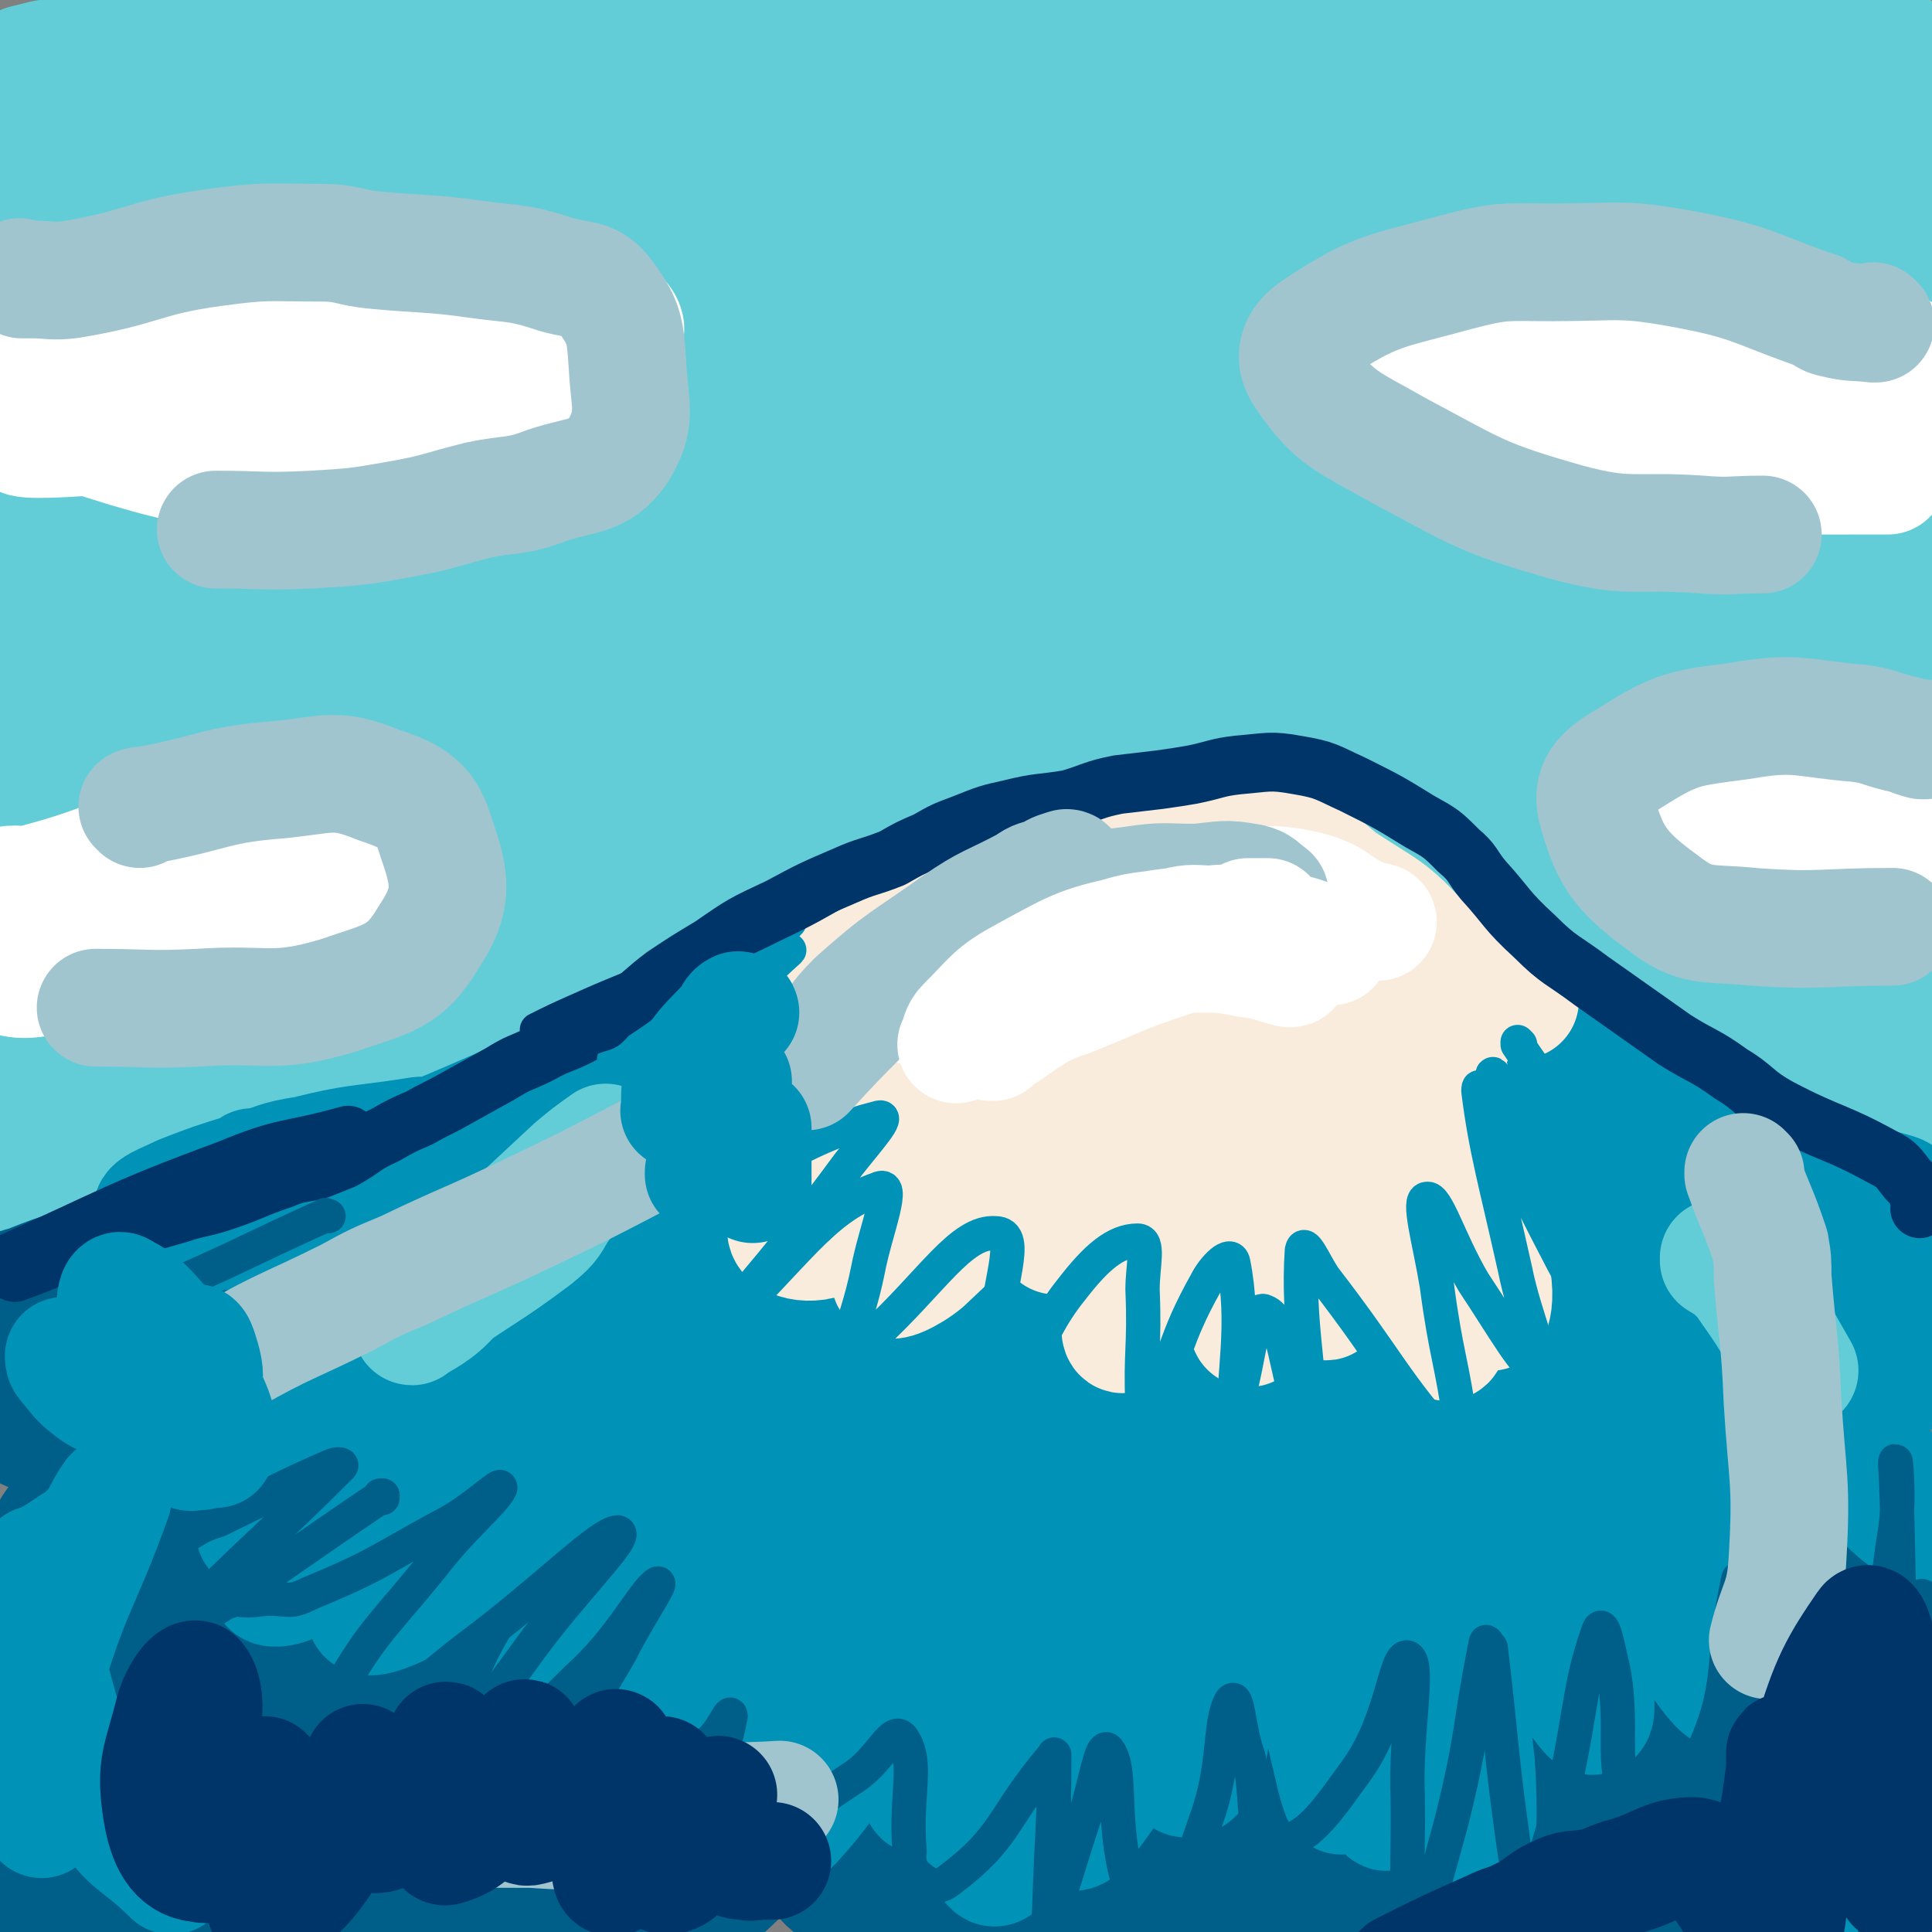
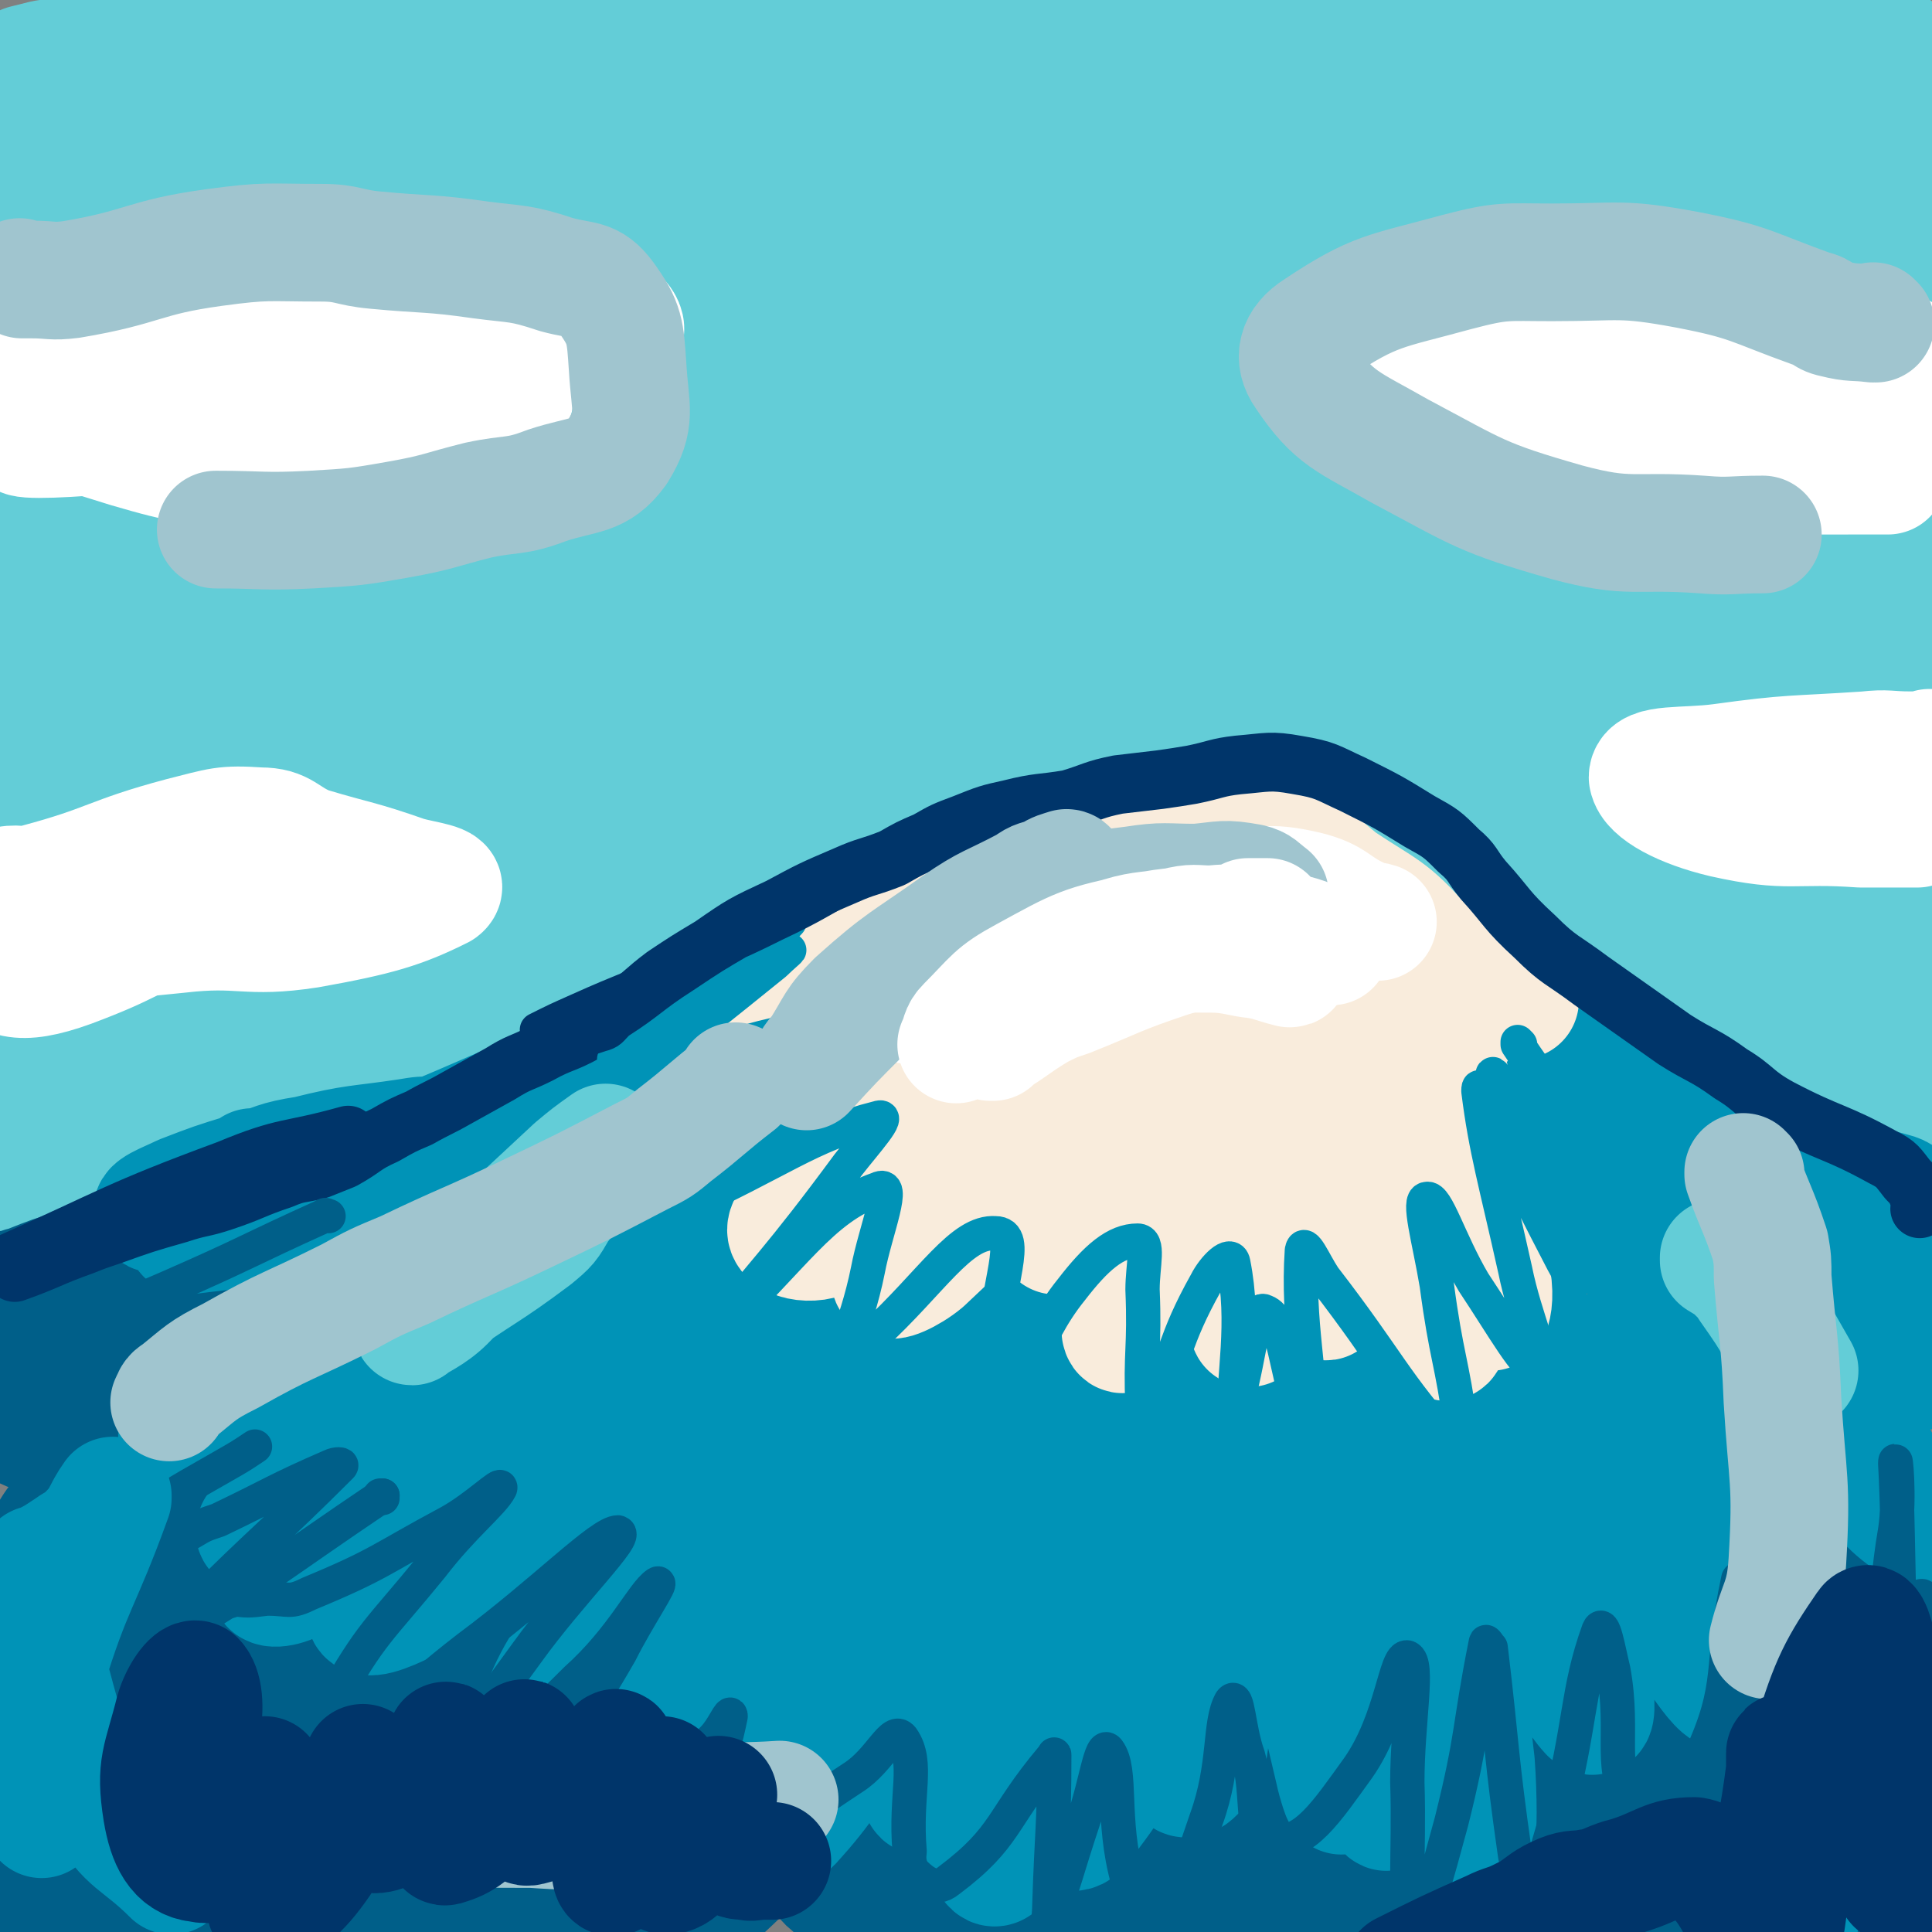
<svg xmlns="http://www.w3.org/2000/svg" viewBox="0 0 788 788" version="1.1">
  <rect x="0" y="0" width="788" height="788" fill="#808080" stroke="none" />
  <g fill="none" stroke="#63CDD7" stroke-width="48" stroke-linecap="round" stroke-linejoin="round">
    <path d="M4,479c0,0 0,-1 -1,-1 0,0 1,0 1,1 0,0 0,0 0,0 0,0 0,-1 -1,-1 0,0 1,0 1,1 0,0 0,0 0,0 0,0 0,-1 -1,-1 0,0 1,0 1,1 0,0 0,0 0,0 2,0 2,0 5,0 6,-2 6,-2 13,-3 16,-5 16,-4 32,-10 13,-4 13,-5 26,-11 11,-5 10,-6 22,-10 12,-5 13,-4 26,-8 8,-2 8,-2 15,-5 11,-4 11,-3 22,-7 12,-4 12,-4 23,-8 10,-4 10,-5 21,-8 13,-5 13,-4 27,-8 10,-3 10,-3 20,-7 10,-4 10,-4 19,-9 12,-5 12,-5 23,-11 11,-6 11,-6 23,-12 12,-5 12,-4 24,-9 10,-4 10,-4 19,-9 5,-2 4,-3 9,-5 7,-4 7,-4 15,-7 8,-4 8,-4 17,-6 4,-2 4,-2 8,-2 2,-1 3,0 4,0 5,-1 5,-2 10,-3 6,-2 5,-2 11,-3 12,-3 12,-3 24,-5 6,0 6,1 12,1 5,0 5,0 10,0 5,0 5,-1 10,0 10,1 11,1 20,4 11,3 10,4 20,8 12,3 12,3 23,6 11,2 11,1 21,4 8,2 8,3 15,7 5,3 5,2 9,6 8,6 7,7 15,13 8,6 9,5 17,10 10,6 10,6 20,12 15,8 15,8 29,15 11,6 12,5 22,11 9,4 8,6 17,11 13,7 13,7 27,13 6,2 7,1 13,4 4,1 4,2 8,5 2,1 2,1 4,3 2,1 2,1 4,4 2,1 2,2 3,4 0,0 0,0 0,0 0,0 0,-1 0,-1 -1,0 0,0 0,1 0,0 0,0 0,0 0,0 0,-1 0,-1 -1,0 0,0 0,1 0,0 0,0 0,0 0,0 0,-1 0,-1 -1,0 0,0 0,1 0,0 0,0 0,0 1,-4 2,-4 2,-7 2,-6 2,-6 2,-11 0,-7 0,-7 0,-13 0,-17 0,-17 0,-33 0,-25 0,-25 0,-49 0,-25 0,-25 0,-49 0,-28 0,-28 0,-55 0,-20 0,-20 0,-40 0,-21 0,-21 0,-41 0,-25 0,-25 0,-49 0,-14 0,-14 0,-27 0,-14 0,-14 0,-27 0,-5 0,-5 0,-9 0,-2 0,-2 0,-4 0,-2 0,-2 0,-4 0,0 0,0 0,0 0,-1 0,-1 0,-3 0,0 0,-1 0,-1 -1,-2 -1,-3 -3,-5 -10,-8 -9,-9 -20,-15 -5,-3 -6,-3 -13,-3 -11,-1 -12,0 -23,1 -30,3 -30,5 -60,8 -31,3 -31,3 -63,4 -35,1 -35,0 -69,0 -20,0 -20,1 -40,0 -30,-2 -30,-5 -60,-7 -16,-1 -17,1 -34,1 -26,-1 -26,-2 -53,-2 -27,-1 -27,0 -53,0 -25,0 -25,0 -50,0 -16,0 -16,0 -33,0 -17,0 -17,0 -35,0 -21,0 -21,-1 -41,0 -32,1 -32,0 -63,3 -27,2 -27,3 -54,7 -4,1 -4,1 -8,2 0,0 0,0 0,0 2,1 1,2 3,3 20,5 20,6 40,8 44,3 44,0 89,1 46,0 46,-1 92,1 37,1 37,4 74,5 55,2 55,3 109,2 43,-1 43,-4 86,-6 56,-3 56,-3 111,-4 34,0 35,-2 68,2 31,3 32,3 62,11 12,4 19,6 22,13 2,4 -5,8 -13,10 -29,5 -30,3 -61,3 -37,0 -37,-2 -75,-3 -45,-1 -45,-1 -90,-1 -51,0 -51,1 -102,0 -33,-1 -33,-1 -67,-4 -31,-3 -30,-5 -61,-7 -49,-4 -49,-4 -97,-5 -26,-1 -26,0 -52,0 -23,0 -23,0 -46,0 -20,-1 -19,-1 -39,-2 -25,-1 -27,-6 -49,-2 -5,1 -4,5 -5,11 -2,14 0,14 -1,28 0,29 -1,29 -1,57 0,31 0,31 0,61 0,34 0,34 0,67 0,19 0,19 0,38 0,27 0,27 0,55 0,21 0,21 0,41 0,16 0,16 0,33 0,6 0,6 0,13 0,0 0,0 0,0 13,-6 13,-5 26,-11 10,-5 9,-6 19,-11 31,-18 31,-18 63,-35 31,-15 30,-16 63,-29 46,-19 47,-19 94,-36 36,-12 36,-14 73,-24 32,-8 33,-3 64,-11 44,-11 44,-14 87,-26 7,-2 10,-2 14,-3 1,-1 -1,0 -3,0 -52,9 -52,6 -104,17 -65,14 -65,14 -128,34 -76,23 -76,23 -151,51 -54,20 -55,19 -106,43 -6,3 -14,9 -9,10 28,2 39,5 74,-4 65,-16 63,-25 126,-47 72,-24 73,-23 146,-44 52,-15 53,-14 106,-27 28,-7 33,-6 56,-12 3,-1 -2,-3 -5,-3 -108,9 -110,0 -216,20 -80,16 -79,25 -156,52 -35,13 -34,16 -69,30 -13,5 -13,4 -26,9 -14,5 -31,10 -28,11 4,0 22,-1 41,-9 96,-39 93,-45 189,-86 76,-32 77,-31 155,-58 34,-12 35,-10 70,-19 10,-2 27,-3 19,-1 -73,15 -91,12 -180,36 -94,26 -92,31 -184,63 -33,11 -32,13 -65,24 -11,4 -12,3 -23,6 0,0 0,0 0,0 23,-3 23,-1 46,-6 21,-4 21,-5 41,-13 91,-38 89,-42 181,-79 84,-34 85,-32 170,-63 24,-8 24,-7 48,-15 2,-1 5,-2 3,-2 -20,2 -24,1 -47,7 -126,37 -128,33 -251,78 -83,31 -80,38 -160,74 -13,6 -13,5 -26,10 0,0 0,0 0,0 48,-24 49,-23 96,-49 28,-15 27,-17 56,-32 32,-18 31,-20 64,-34 109,-45 109,-47 220,-85 57,-20 58,-15 116,-30 0,0 0,0 0,0 -18,3 -18,2 -36,5 -42,8 -43,5 -84,17 -136,39 -138,36 -271,84 -74,27 -72,32 -143,66 -22,11 -35,14 -43,23 -4,4 10,7 19,4 72,-31 71,-36 141,-73 105,-55 102,-61 210,-111 61,-29 63,-25 127,-46 39,-13 39,-12 79,-22 6,-2 15,-2 12,-1 -9,2 -19,2 -37,7 -126,36 -129,28 -251,75 -111,42 -110,47 -215,103 -46,24 -46,27 -87,58 -6,5 -12,12 -8,14 7,4 17,5 31,-2 66,-35 64,-41 128,-82 112,-70 111,-72 224,-139 16,-10 16,-8 33,-15 15,-6 21,-6 31,-10 2,-1 -3,-1 -7,0 -83,24 -84,19 -165,49 -89,33 -91,32 -174,77 -56,30 -53,36 -105,74 -1,1 -2,3 -1,3 9,-4 12,-5 23,-11 78,-50 75,-55 154,-102 103,-61 105,-59 211,-116 18,-10 19,-9 37,-18 0,0 0,0 0,0 -25,9 -25,8 -50,17 -24,9 -24,9 -48,19 -26,10 -26,11 -51,22 -70,30 -69,31 -139,62 -40,18 -39,19 -80,36 -6,2 -6,1 -12,3 0,0 0,0 0,0 15,-10 15,-10 30,-20 18,-12 18,-12 36,-23 57,-36 57,-36 114,-70 29,-17 29,-16 57,-33 3,-2 9,-4 7,-3 -17,9 -22,13 -45,25 -63,33 -65,29 -126,66 -56,34 -56,36 -109,75 -5,4 -3,5 -6,11 0,0 0,0 0,0 21,-6 22,-3 42,-11 17,-8 17,-9 31,-21 52,-43 52,-43 102,-89 32,-29 33,-29 63,-60 2,-2 1,-6 -1,-5 -58,24 -60,25 -119,54 -38,19 -39,19 -74,43 -17,11 -30,13 -29,27 1,19 12,32 33,39 34,9 42,5 77,-8 33,-12 40,-15 59,-43 14,-20 19,-36 5,-51 -18,-22 -33,-20 -67,-22 -37,-3 -40,-2 -74,11 -24,9 -34,15 -41,32 -4,11 7,16 20,25 24,15 25,17 53,23 30,7 35,11 63,2 34,-12 47,-18 61,-45 9,-18 1,-31 -15,-46 -23,-20 -30,-24 -63,-25 -50,-1 -53,7 -102,22 -10,3 -17,6 -16,15 1,16 1,29 18,36 63,26 71,26 143,30 81,4 82,-6 164,-15 105,-11 104,-15 209,-26 21,-3 21,-1 43,-1 29,-1 29,-2 57,-2 28,0 28,-2 55,1 11,1 11,3 22,7 0,0 0,0 0,0 0,0 0,0 0,-1 0,0 0,1 0,1 -17,2 -17,2 -35,3 -16,1 -17,0 -33,0 -57,0 -57,-3 -114,0 -28,1 -37,2 -55,7 -3,1 5,4 11,4 72,-1 72,-3 144,-5 62,-2 62,-2 124,-3 4,0 4,0 8,0 0,0 0,0 0,0 -16,3 -16,4 -32,6 -27,4 -27,2 -54,6 -80,14 -81,12 -159,31 -33,8 -32,12 -65,23 -1,0 -5,0 -4,0 41,-10 45,-11 89,-21 72,-15 72,-17 144,-31 27,-5 27,-4 54,-6 8,-1 8,0 16,0 6,0 6,0 13,0 0,0 0,0 0,0 -4,-11 -4,-11 -8,-21 -2,-6 -2,-6 -4,-11 0,-1 0,-1 0,-1 0,0 0,0 0,0 0,0 0,0 0,-1 -3,-1 -3,-1 -5,-1 -52,10 -54,6 -104,22 -68,20 -70,20 -133,51 -23,11 -21,16 -39,33 -2,2 -2,6 0,6 57,-4 60,-6 119,-14 56,-7 56,-9 112,-17 18,-2 18,-2 36,-3 5,-1 5,0 10,0 4,0 8,0 8,0 0,0 -5,-1 -9,0 -59,4 -60,-2 -117,9 -58,12 -59,13 -113,36 -19,8 -18,12 -34,27 -4,4 -3,5 -7,10 0,0 0,0 0,0 42,-3 42,-1 83,-6 16,-1 16,-4 32,-6 61,-9 61,-10 122,-16 25,-3 25,-1 49,-2 0,0 0,0 0,0 -67,7 -67,6 -134,13 -14,2 -14,1 -27,4 -40,9 -41,7 -80,21 -24,9 -49,20 -45,26 4,7 30,4 60,1 58,-6 58,-9 116,-18 54,-9 54,-9 108,-19 3,-1 7,0 6,-2 -3,-14 0,-24 -13,-31 -44,-22 -51,-28 -102,-28 -46,1 -51,7 -92,31 -35,20 -44,29 -58,58 -5,9 7,17 19,18 50,6 53,2 105,-3 46,-5 48,-2 92,-15 26,-7 30,-9 49,-25 6,-6 8,-15 1,-20 -18,-13 -25,-18 -50,-17 -45,2 -57,-1 -91,24 -27,21 -23,34 -30,68 -3,15 -4,28 10,31 43,11 54,6 105,-4 30,-5 38,-7 57,-27 9,-10 9,-23 -1,-32 -20,-18 -32,-27 -58,-23 -25,3 -40,14 -45,38 -5,26 8,33 26,60 12,19 15,20 35,31 16,8 21,10 36,8 7,-1 9,-8 7,-15 -9,-30 -12,-32 -29,-61 -12,-20 -12,-21 -28,-38 -5,-5 -12,-10 -13,-5 -3,16 -4,25 4,46 11,30 14,31 34,55 9,12 17,21 24,17 9,-6 15,-21 9,-37 -10,-31 -16,-34 -40,-58 -19,-19 -22,-20 -46,-30 -21,-9 -32,-15 -46,-8 -10,5 -11,19 -3,32 16,28 21,30 50,51 25,19 28,16 58,29 12,5 12,3 25,7 0,0 0,0 0,0 -8,-15 -6,-17 -16,-31 -7,-8 -8,-8 -19,-13 -34,-15 -35,-15 -71,-27 -22,-7 -22,-6 -45,-10 -3,-1 -7,-2 -6,0 6,9 8,13 19,21 20,15 22,12 44,24 18,11 18,11 36,21 " />
  </g>
  <g fill="none" stroke="#005F89" stroke-width="48" stroke-linecap="round" stroke-linejoin="round">
    <path d="M3,527c0,0 0,-1 -1,-1 0,0 1,0 1,1 0,0 0,0 0,0 0,0 0,-1 -1,-1 0,0 1,1 1,1 4,-2 4,-2 8,-3 10,-4 10,-4 20,-7 9,-4 9,-5 19,-8 20,-6 20,-6 41,-10 4,-1 4,0 9,0 0,0 0,0 0,0 -5,1 -5,1 -10,2 -8,2 -8,2 -16,5 -28,9 -30,7 -57,19 -7,4 -7,6 -11,13 -1,1 -2,3 0,4 7,2 8,4 16,3 29,-6 29,-10 58,-18 9,-2 17,-4 19,-2 1,0 -6,3 -12,6 -39,18 -41,16 -77,37 -5,3 -9,8 -6,11 7,6 13,8 26,6 34,-5 34,-10 68,-20 10,-3 25,-11 19,-7 -28,21 -45,25 -86,55 -12,9 -9,12 -19,23 " />
    <path d="M2,665c0,0 0,-1 -1,-1 0,0 1,0 1,0 0,0 0,0 0,0 1,-4 0,-5 2,-8 6,-8 7,-7 14,-14 9,-9 10,-8 20,-16 21,-18 38,-31 42,-34 2,-3 -15,10 -30,22 -11,9 -10,10 -21,20 " />
    <path d="M104,614c0,0 0,-1 -1,-1 0,0 1,0 1,0 0,0 0,0 0,0 0,1 0,0 -1,0 0,0 1,0 1,0 -15,18 -15,18 -31,35 -9,10 -10,8 -18,19 -22,27 -25,26 -42,56 -8,12 -4,14 -7,28 0,0 0,0 0,0 38,-24 39,-23 77,-49 12,-9 11,-10 22,-20 9,-8 10,-7 18,-17 12,-14 11,-15 23,-31 0,0 0,0 0,0 -36,11 -37,8 -73,21 -19,8 -19,9 -37,20 -7,4 -6,6 -13,11 " />
    <path d="M2,779c0,0 0,-1 -1,-1 0,0 1,0 1,0 0,0 0,0 0,0 0,1 -1,0 -1,0 1,-1 2,-1 4,-1 8,-4 9,-3 16,-9 30,-24 33,-22 59,-50 22,-25 19,-28 38,-56 7,-9 15,-22 14,-18 -4,13 -11,28 -25,54 -23,41 -31,41 -47,81 -3,6 4,13 9,9 44,-31 46,-38 87,-79 22,-22 31,-32 41,-47 2,-4 -9,3 -17,9 -30,22 -30,22 -59,47 -33,29 -33,30 -64,60 -5,5 -15,12 -10,12 21,-1 35,1 62,-14 33,-17 31,-23 58,-49 15,-14 27,-32 26,-33 -1,0 -16,14 -29,31 -21,25 -39,39 -38,53 0,9 23,3 40,-7 32,-17 31,-21 58,-46 4,-4 9,-14 5,-11 -24,22 -35,27 -60,60 -8,11 -16,28 -7,26 26,-5 39,-17 75,-39 12,-8 17,-18 21,-21 2,-1 -6,6 -9,13 -3,9 -9,16 -3,19 10,6 20,6 35,0 15,-7 20,-18 25,-26 1,-2 -8,1 -12,6 -22,20 -24,21 -42,44 -2,2 0,8 3,6 29,-20 32,-23 60,-50 13,-11 13,-17 21,-25 2,-2 0,3 0,6 -2,14 -9,19 -3,29 5,10 13,12 25,11 10,0 9,-7 17,-14 2,-2 2,-6 3,-5 1,8 -3,14 2,24 4,8 9,17 16,13 12,-6 12,-16 22,-34 6,-10 4,-20 10,-21 7,-1 8,9 15,17 9,12 9,21 18,23 7,1 11,-7 15,-16 5,-13 2,-14 4,-29 0,0 0,0 0,0 5,17 4,17 9,33 1,3 1,4 3,5 1,1 2,-1 2,-2 4,-18 4,-19 6,-37 1,-6 0,-16 0,-13 2,13 1,22 5,44 2,16 2,17 7,31 2,4 6,7 7,4 7,-18 6,-23 9,-46 1,-6 5,-12 0,-12 -20,2 -26,5 -50,15 -35,14 -34,17 -67,34 -4,2 -10,3 -8,4 15,6 23,14 43,9 36,-8 39,-12 69,-35 15,-11 12,-16 21,-33 3,-5 3,-14 3,-11 3,13 -1,22 3,43 4,22 2,27 12,43 3,5 11,6 15,0 13,-20 11,-25 18,-51 6,-21 5,-22 8,-44 1,-3 0,-8 0,-6 3,26 3,32 7,63 3,17 2,26 7,33 3,4 7,-5 9,-12 10,-39 8,-40 14,-79 1,-4 0,-11 0,-9 1,9 -1,15 2,30 5,23 4,24 13,46 4,10 7,20 13,17 9,-4 13,-14 17,-30 6,-29 1,-33 4,-61 0,-1 2,1 3,2 8,27 6,28 15,55 5,13 7,23 12,25 3,2 4,-8 5,-17 3,-26 2,-26 4,-51 1,-8 0,-19 2,-16 6,8 6,20 16,37 8,14 8,17 19,26 2,2 5,0 5,-3 6,-45 4,-46 8,-92 1,-17 0,-32 2,-34 2,-1 6,13 7,27 2,31 0,32 0,63 0,17 -1,17 0,34 0,3 2,6 2,4 1,-12 0,-16 0,-32 0,-33 -1,-33 0,-65 0,-15 1,-15 2,-30 0,-4 0,-8 0,-7 0,2 0,7 0,13 -1,32 -1,32 -2,64 -1,31 -1,31 -2,62 0,6 0,6 0,11 0,2 0,2 0,4 0,0 0,0 0,0 " />
  </g>
  <g fill="none" stroke="#0093B7" stroke-width="48" stroke-linecap="round" stroke-linejoin="round">
    <path d="M104,477c0,0 0,-1 -1,-1 0,0 1,0 1,1 0,0 0,0 0,0 0,0 -1,-1 -1,-1 2,0 3,0 6,1 6,0 6,0 12,0 20,-2 20,1 40,-3 23,-5 23,-6 46,-15 23,-10 22,-11 45,-22 9,-5 9,-5 19,-10 0,0 0,0 0,0 0,0 0,0 0,0 0,0 0,-1 -1,-1 -8,2 -8,3 -16,6 -13,4 -13,4 -25,9 -34,14 -34,15 -69,29 -25,10 -26,9 -52,19 -15,6 -16,6 -31,13 -1,0 -2,2 -1,2 23,-3 25,-2 49,-9 30,-8 29,-11 57,-23 8,-3 8,-3 15,-6 2,-2 2,-2 4,-3 0,0 0,0 0,0 -11,0 -11,-1 -22,0 -7,0 -7,0 -13,1 -20,3 -21,2 -41,7 -13,2 -12,3 -25,7 -13,4 -13,4 -26,9 -6,3 -15,6 -11,8 16,5 27,9 53,6 44,-5 44,-10 89,-22 29,-8 29,-8 58,-19 11,-4 20,-11 21,-10 0,0 -9,7 -19,13 -52,33 -54,31 -106,64 -44,27 -49,31 -86,57 -3,2 3,1 7,-1 52,-21 53,-18 103,-44 42,-21 41,-24 79,-51 17,-11 16,-12 32,-25 0,0 0,0 0,0 -59,48 -60,47 -118,96 -16,13 -15,15 -30,28 -11,11 -12,10 -23,21 -10,9 -21,15 -19,17 2,3 15,1 26,-6 63,-40 63,-42 123,-87 41,-30 39,-32 81,-63 12,-9 32,-19 27,-16 -13,7 -34,15 -63,36 -82,61 -81,63 -160,128 -15,13 -22,17 -28,28 -2,4 6,3 11,0 43,-22 45,-21 85,-51 48,-34 44,-38 90,-76 28,-23 37,-28 57,-45 3,-3 -6,1 -11,5 -85,71 -88,69 -168,144 -16,14 -22,24 -25,35 -1,5 9,1 17,-3 47,-30 48,-30 92,-65 41,-32 42,-44 78,-70 3,-3 5,7 2,11 -49,74 -57,71 -107,146 -8,12 -14,27 -10,28 4,2 17,-8 28,-21 37,-45 33,-48 68,-95 21,-29 45,-60 44,-58 0,3 -29,31 -47,67 -28,54 -26,56 -46,113 -5,13 -10,35 -3,27 34,-42 44,-62 84,-127 30,-48 50,-90 56,-98 5,-6 -19,33 -34,69 -27,63 -32,63 -50,129 -5,16 -3,41 3,33 22,-24 31,-46 53,-96 20,-46 16,-49 30,-97 1,-1 -1,-1 -1,-1 -15,74 -17,75 -28,151 -3,15 -5,39 0,31 13,-23 21,-45 34,-93 12,-44 12,-61 15,-89 1,-7 -6,9 -7,20 -13,70 -16,70 -21,141 -1,25 2,60 9,50 17,-25 25,-59 38,-120 11,-47 8,-54 10,-97 1,-3 -5,1 -6,5 -15,80 -23,83 -27,163 0,19 11,44 18,34 25,-31 34,-56 47,-116 13,-57 4,-59 5,-118 1,-8 -1,-22 -2,-16 -11,61 -20,75 -23,150 -1,40 3,51 14,79 2,5 10,-4 11,-11 8,-56 4,-58 7,-115 3,-33 0,-65 4,-65 4,-1 6,31 12,62 14,63 13,64 28,127 1,5 4,14 3,9 -5,-49 -9,-58 -15,-117 -2,-24 -2,-58 0,-47 7,27 8,61 20,122 5,26 11,52 14,50 3,-1 0,-28 -2,-55 -4,-57 -5,-57 -9,-113 0,-12 -2,-31 0,-23 15,41 20,60 35,122 9,37 8,57 12,75 1,6 1,-13 0,-26 -7,-62 -9,-61 -16,-123 -3,-21 -8,-47 -4,-41 9,9 13,36 29,71 17,38 26,61 37,73 6,6 1,-19 -2,-38 -10,-59 -12,-59 -23,-118 0,-4 -1,-12 1,-8 25,50 23,60 53,116 11,20 27,45 28,37 3,-12 -12,-38 -20,-77 -9,-45 -12,-50 -14,-90 0,-4 8,-3 10,1 23,51 22,54 40,108 8,22 11,48 11,45 1,-2 -5,-27 -9,-55 -6,-41 -14,-59 -10,-82 2,-9 12,8 21,19 25,30 33,42 47,63 3,5 -9,-3 -14,-10 -31,-48 -29,-50 -58,-100 -3,-4 -7,-10 -5,-7 14,21 17,28 35,56 20,32 30,48 41,62 4,6 -6,-11 -12,-23 -22,-44 -23,-43 -44,-87 -1,-2 -2,-6 0,-4 26,15 31,16 55,38 6,4 6,16 5,14 -3,-7 -5,-18 -14,-33 -15,-23 -18,-21 -34,-42 -2,-3 -7,-7 -4,-6 15,0 21,3 40,8 4,1 4,2 7,5 0,0 0,0 0,0 0,0 0,-1 0,-1 -2,0 -2,1 -4,1 -16,-6 -16,-5 -32,-12 -15,-6 -15,-7 -29,-15 -11,-6 -11,-7 -23,-13 -11,-6 -12,-5 -23,-11 -16,-9 -15,-10 -31,-20 -9,-6 -9,-6 -18,-13 -2,-1 -5,-4 -5,-3 0,1 1,5 4,8 14,17 14,18 30,32 20,19 21,18 43,34 6,5 6,5 13,9 2,1 2,1 4,2 0,0 0,0 0,0 -16,-6 -16,-4 -31,-11 -9,-3 -8,-4 -16,-9 -19,-12 -20,-11 -38,-25 -9,-8 -7,-9 -15,-19 -4,-5 -3,-6 -7,-11 -1,-2 -4,-5 -3,-3 6,7 9,10 17,21 20,26 21,26 39,54 6,9 4,10 8,21 0,0 0,0 0,0 -19,-6 -20,-5 -39,-11 -6,-3 -6,-4 -11,-8 -16,-12 -16,-12 -32,-25 -5,-4 -5,-4 -10,-7 " />
  </g>
  <g fill="none" stroke="#F9ECDC" stroke-width="48" stroke-linecap="round" stroke-linejoin="round">
    <path d="M294,424c0,0 -1,-1 -1,-1 0,0 0,0 1,1 0,0 0,0 0,0 0,0 -1,-1 -1,-1 0,0 0,1 1,1 1,0 1,0 2,0 5,0 5,1 9,0 17,-5 17,-6 34,-13 15,-7 15,-7 30,-15 14,-7 14,-7 28,-15 12,-8 11,-9 24,-17 8,-5 9,-4 17,-8 0,0 0,0 0,0 0,0 0,0 0,0 1,0 0,-1 0,-1 0,0 0,0 0,1 0,0 0,0 0,0 -1,0 -1,-1 -2,0 -6,1 -6,0 -11,2 -21,10 -21,11 -42,20 -18,9 -19,8 -37,17 -17,8 -17,8 -34,17 -6,4 -6,4 -12,9 -2,1 -6,2 -4,2 4,-1 8,0 15,-3 21,-9 21,-10 42,-20 15,-8 14,-10 29,-18 16,-9 15,-9 31,-16 14,-6 14,-6 28,-10 17,-5 17,-5 35,-7 14,-3 15,-3 29,-4 10,-1 11,-3 20,0 12,4 12,6 22,14 18,12 20,11 34,27 9,9 8,10 13,22 2,4 1,5 2,10 0,0 0,0 0,0 -11,0 -12,3 -23,1 -17,-3 -16,-5 -33,-12 -7,-2 -7,-4 -14,-6 -16,-6 -16,-9 -32,-10 -32,-4 -35,-8 -65,0 -26,6 -27,10 -48,28 -26,24 -28,28 -45,54 -2,3 4,6 7,4 33,-23 35,-25 66,-54 14,-12 11,-14 23,-29 1,-2 4,-5 2,-3 -30,22 -36,21 -65,49 -27,26 -36,34 -48,60 -3,6 11,9 18,4 54,-34 54,-40 106,-82 19,-16 24,-21 37,-34 2,-2 -5,-1 -8,2 -49,49 -52,48 -97,101 -10,12 -14,21 -14,30 -1,3 8,-1 14,-6 37,-35 38,-35 72,-74 21,-25 19,-27 37,-53 1,-2 2,-5 1,-3 -15,31 -16,33 -32,67 -13,26 -17,31 -24,51 -2,3 4,-1 7,-5 20,-32 20,-32 39,-66 8,-14 15,-37 14,-30 -1,16 -10,38 -19,77 -8,32 -15,51 -15,64 1,6 12,-11 17,-26 15,-50 14,-51 24,-103 4,-20 3,-45 3,-40 1,7 -1,32 0,65 2,41 3,41 6,82 1,10 2,26 3,19 7,-38 7,-54 13,-109 2,-17 3,-41 4,-34 4,14 2,38 6,76 3,28 2,46 7,57 2,5 5,-13 7,-25 5,-41 3,-42 7,-83 1,-8 0,-22 1,-16 9,32 8,46 19,92 6,25 10,43 15,49 3,3 3,-16 0,-32 -8,-43 -11,-43 -23,-86 -3,-11 -8,-27 -6,-21 9,17 15,33 28,67 9,25 8,26 17,51 1,5 3,10 3,9 1,-2 2,-8 0,-16 -6,-35 -8,-35 -15,-71 -4,-23 -6,-24 -7,-46 0,-3 2,-4 4,-4 10,0 11,0 21,4 5,1 5,3 9,6 0,0 0,0 0,0 -8,-6 -8,-6 -17,-12 -2,-1 -2,-1 -4,-3 0,0 0,0 -1,0 0,0 0,0 0,0 " />
  </g>
  <g fill="none" stroke="#005F89" stroke-width="48" stroke-linecap="round" stroke-linejoin="round">
    <path d="M431,376c0,0 -1,-1 -1,-1 0,0 0,0 0,1 0,0 0,0 0,0 1,0 0,-1 0,-1 0,0 0,1 0,1 13,2 13,2 26,4 6,1 6,1 11,2 10,0 10,0 20,0 4,0 4,0 9,0 4,0 4,0 8,0 0,0 0,0 0,0 4,-2 4,-2 8,-4 0,0 0,0 0,0 1,0 0,-1 0,-1 0,0 0,0 0,1 0,0 0,0 0,0 1,0 0,-1 0,-1 0,0 0,0 0,1 0,0 0,0 0,0 1,0 1,-1 0,-1 -4,-1 -4,-1 -9,-1 -17,-1 -17,0 -34,0 -14,0 -14,0 -27,0 -5,0 -5,0 -11,0 0,0 0,0 0,0 15,0 15,0 29,0 6,0 6,0 12,0 6,0 6,0 11,0 8,0 8,0 17,0 8,0 8,0 16,0 9,-1 9,-2 17,-2 2,-1 2,0 4,0 0,0 0,0 0,0 1,0 0,-1 0,-1 0,0 1,0 0,1 -1,1 -2,1 -4,3 " />
  </g>
  <g fill="none" stroke="#00356A" stroke-width="24" stroke-linecap="round" stroke-linejoin="round">
    <path d="M3,517c0,0 -1,-1 -1,-1 45,-20 45,-22 91,-39 24,-10 24,-7 49,-14 " />
    <path d="M6,519c0,0 0,-1 -1,-1 0,0 1,0 1,1 0,0 0,0 0,0 0,0 0,-1 -1,-1 0,0 1,1 1,1 14,-5 14,-6 28,-11 5,-2 5,-2 11,-4 14,-5 14,-5 28,-9 9,-3 9,-2 18,-5 12,-4 12,-5 24,-9 7,-3 7,-2 15,-4 5,-2 5,-2 10,-4 9,-5 8,-6 17,-10 7,-4 7,-4 14,-7 7,-4 8,-4 15,-8 9,-5 9,-5 18,-10 8,-5 8,-4 16,-8 9,-5 10,-4 19,-9 8,-5 8,-5 16,-10 8,-6 8,-7 16,-13 9,-6 9,-6 19,-12 13,-9 13,-9 28,-16 13,-7 13,-7 27,-13 9,-4 9,-3 19,-7 7,-4 7,-4 14,-7 7,-4 7,-4 15,-7 10,-4 10,-4 19,-6 12,-3 12,-2 24,-4 10,-3 10,-4 20,-6 8,-1 9,-1 17,-2 7,-1 7,-1 13,-2 10,-2 10,-3 19,-4 12,-1 13,-2 24,0 12,2 12,3 23,8 14,7 14,7 27,15 9,5 9,5 16,12 6,5 5,6 10,12 10,11 9,12 21,23 10,10 11,9 23,18 17,12 17,12 34,24 11,7 12,6 23,14 10,6 9,8 20,14 21,11 22,9 42,20 6,3 6,4 10,9 3,3 3,3 5,8 1,1 0,2 0,4 " />
  </g>
  <g fill="none" stroke="#005F89" stroke-width="14" stroke-linecap="round" stroke-linejoin="round">
    <path d="M14,545c0,0 0,-1 -1,-1 0,0 1,0 1,1 0,0 0,0 0,0 0,0 -1,-1 -1,-1 3,-1 5,1 8,-1 25,-8 25,-8 48,-18 32,-14 32,-15 63,-29 1,-1 1,0 2,0 " />
    <path d="M13,575c0,0 0,-1 -1,-1 0,0 1,1 1,0 2,0 2,0 4,-1 7,-2 7,0 14,-3 32,-15 32,-16 63,-33 12,-6 12,-6 23,-12 " />
-     <path d="M37,582c0,0 0,-1 -1,-1 0,0 1,0 1,0 0,0 0,0 0,0 0,1 0,0 -1,0 0,0 1,1 1,0 19,-6 19,-6 38,-13 7,-3 7,-3 14,-7 1,0 1,0 2,0 " />
    <path d="M52,621c0,0 0,-1 -1,-1 0,0 1,1 1,0 13,-6 13,-7 25,-14 7,-4 7,-4 14,-8 7,-4 7,-4 13,-8 " />
    <path d="M76,626c0,0 0,-1 -1,-1 0,0 1,1 1,0 1,0 1,0 2,0 5,-3 5,-3 11,-5 23,-11 23,-12 46,-22 2,-1 5,-1 4,0 -28,28 -31,29 -61,59 -4,5 -13,13 -8,10 34,-20 43,-28 86,-57 " />
    <path d="M156,611c0,0 -1,-1 -1,-1 0,0 1,0 1,0 " />
    <path d="M94,653c0,0 0,-1 -1,-1 0,0 1,0 1,0 7,1 7,1 15,0 9,0 9,2 17,-2 29,-12 29,-14 57,-29 11,-6 22,-17 21,-14 -3,6 -15,15 -28,32 -22,27 -24,26 -41,56 -6,10 -11,24 -4,22 22,-9 30,-22 60,-45 31,-23 54,-47 61,-47 5,1 -19,24 -37,49 -19,26 -19,26 -37,54 -3,4 -7,11 -4,8 25,-18 33,-23 61,-51 19,-17 27,-35 33,-39 3,-2 -8,14 -15,28 -16,28 -19,28 -32,56 -2,5 -2,11 1,11 6,0 11,-11 18,-10 5,1 2,8 6,14 1,3 1,7 3,6 20,-17 21,-21 42,-42 4,-4 7,-12 7,-9 -4,20 -9,28 -15,56 -1,5 -4,12 0,10 29,-14 33,-20 65,-41 11,-7 16,-21 20,-16 7,10 1,23 3,46 0,4 -3,5 0,7 5,5 10,10 16,5 24,-18 21,-25 42,-50 1,-1 1,-2 1,-1 0,29 -1,30 -2,61 0,4 -1,10 0,7 6,-15 7,-21 14,-42 5,-14 7,-32 10,-28 6,8 1,28 8,53 2,11 4,23 9,19 12,-8 15,-21 23,-44 8,-22 5,-39 10,-48 3,-4 3,11 7,22 5,18 0,34 10,35 13,2 22,-12 35,-30 14,-20 15,-46 20,-45 5,2 0,26 0,51 1,29 -2,53 3,58 3,3 9,-20 15,-42 9,-36 7,-38 14,-73 0,-1 1,1 2,2 5,42 4,43 10,85 2,8 2,19 4,16 6,-5 8,-16 13,-32 10,-38 8,-51 17,-76 2,-5 4,8 6,16 5,27 -3,43 9,55 6,6 20,-5 26,-18 15,-32 8,-37 16,-74 0,0 0,0 0,0 -1,40 -2,40 -3,80 0,1 1,2 1,1 7,-12 10,-13 13,-28 8,-34 4,-36 9,-71 0,-3 2,-7 2,-5 2,28 -8,40 2,66 3,10 19,16 24,7 15,-23 10,-35 16,-70 2,-13 0,-33 0,-27 1,17 1,36 2,72 0,7 0,14 0,13 1,0 1,-7 2,-13 1,-4 1,-4 2,-8 " />
    <path d="M785,652c-1,0 -1,-1 -1,-1 -1,0 0,0 0,0 0,0 0,0 0,0 " />
  </g>
  <g fill="none" stroke="#0093B7" stroke-width="14" stroke-linecap="round" stroke-linejoin="round">
    <path d="M620,426c0,0 -1,-1 -1,-1 0,0 0,0 0,1 0,0 0,0 0,0 1,0 0,-1 0,-1 0,0 0,0 0,1 10,15 11,15 21,30 3,6 3,6 5,11 4,11 4,12 6,22 0,0 0,-1 -1,-2 -18,-21 -19,-21 -37,-43 -2,-3 -5,-8 -4,-5 6,13 10,18 17,36 9,23 13,33 16,47 1,3 -4,-6 -7,-12 -13,-25 -13,-26 -25,-51 -4,-7 -7,-20 -7,-14 3,24 7,37 15,73 4,20 13,38 9,40 -4,1 -14,-17 -26,-35 -10,-17 -15,-35 -19,-34 -4,0 1,17 4,35 4,30 6,30 10,59 0,4 0,11 -3,8 -25,-28 -26,-35 -53,-70 -4,-6 -8,-16 -9,-11 -2,30 4,49 4,81 0,4 -1,-4 -3,-9 -8,-24 -8,-44 -16,-47 -5,-3 -6,17 -11,35 -1,7 -1,18 -2,13 0,-23 5,-43 0,-68 -1,-5 -8,2 -11,8 -14,25 -11,29 -24,53 0,2 -2,0 -2,-2 -1,-23 1,-24 0,-48 0,-10 3,-20 -2,-20 -9,0 -17,7 -27,20 -17,21 -18,41 -29,48 -4,4 -1,-13 -2,-26 0,-23 11,-45 0,-45 -14,-1 -26,20 -50,42 -9,10 -15,26 -15,22 -1,-10 8,-24 13,-49 3,-16 12,-37 4,-33 -23,8 -34,28 -65,57 -4,3 -8,10 -6,7 24,-30 31,-36 59,-74 7,-9 18,-21 12,-19 -28,7 -40,18 -80,36 -3,2 -8,5 -6,4 11,-10 16,-14 33,-27 11,-9 27,-16 23,-18 -8,-4 -25,2 -48,7 -13,3 -29,13 -24,9 12,-11 29,-19 56,-39 3,-2 7,-7 4,-6 -27,6 -42,16 -64,21 -4,1 6,-4 11,-8 27,-21 27,-21 53,-42 3,-3 8,-7 5,-5 -28,16 -33,20 -66,40 -2,2 -6,5 -4,4 10,-10 13,-14 28,-26 19,-15 19,-15 39,-28 1,-2 5,-4 4,-2 -14,15 -17,18 -34,36 -10,11 -10,11 -20,22 " />
  </g>
  <g fill="none" stroke="#00356A" stroke-width="14" stroke-linecap="round" stroke-linejoin="round">
    <path d="M227,427c0,0 -1,-1 -1,-1 0,0 0,0 1,1 0,0 0,0 0,0 0,0 -1,-1 -1,-1 0,0 0,1 1,1 9,-2 9,-2 18,-5 4,-1 4,-2 7,-5 14,-9 13,-10 27,-19 12,-8 12,-8 24,-15 16,-10 16,-11 33,-20 10,-5 10,-5 21,-9 4,-2 4,-1 9,-2 0,0 0,0 0,0 0,0 -1,-1 -1,-1 0,0 0,0 1,1 0,0 0,0 0,0 -3,1 -3,1 -6,2 -5,3 -5,3 -10,5 -17,9 -17,10 -34,18 -20,10 -20,9 -41,18 -19,9 -19,8 -39,17 -9,4 -9,4 -17,8 " />
  </g>
  <g fill="none" stroke="#FFFFFF" stroke-width="48" stroke-linecap="round" stroke-linejoin="round">
    <path d="M11,121c0,0 0,0 -1,-1 0,0 1,1 1,1 0,0 0,0 0,0 0,0 0,0 -1,-1 0,0 1,1 1,1 14,0 14,0 28,0 12,0 12,0 24,0 17,0 17,0 34,0 25,0 25,1 51,0 21,-1 21,-3 43,-4 24,-1 26,-5 48,0 9,2 8,6 14,13 2,2 3,5 1,6 -16,6 -19,6 -38,9 -29,5 -30,3 -59,7 -21,3 -21,3 -42,6 -32,4 -32,3 -64,9 -21,4 -41,8 -42,11 -1,2 20,1 40,-1 41,-5 41,-5 81,-13 22,-4 22,-5 44,-11 21,-5 21,-7 42,-11 10,-1 20,0 20,0 -1,0 -11,0 -21,0 -36,0 -36,0 -73,0 -39,0 -39,-1 -78,0 -25,0 -30,-5 -50,3 -7,2 -8,11 -3,17 14,14 19,14 41,21 24,7 26,7 51,7 28,-1 29,-1 57,-8 26,-7 25,-10 50,-20 " />
    <path d="M777,145c-1,0 -1,0 -1,-1 -1,0 0,1 0,1 0,0 0,0 0,0 0,0 0,-1 0,-1 -6,0 -6,2 -12,1 -31,-4 -31,-7 -62,-10 -31,-3 -31,0 -62,-1 -11,-1 -11,-4 -22,-2 -32,4 -42,1 -62,14 -8,4 -3,18 6,21 34,13 40,8 79,11 32,2 32,2 64,0 29,-2 29,-5 58,-8 8,-1 14,1 17,0 2,-1 -4,-3 -8,-3 -56,-7 -56,-12 -112,-11 -32,0 -41,1 -65,12 -6,3 -2,14 6,16 28,11 33,9 66,12 23,2 23,-1 46,-1 22,-1 22,-1 43,-1 7,0 7,0 14,0 " />
    <path d="M4,362c0,0 0,-1 -1,-1 0,0 1,0 1,1 0,0 0,0 0,0 0,0 -1,-1 -1,-1 5,-1 6,1 12,-1 30,-8 29,-11 59,-19 16,-4 17,-5 32,-4 10,0 10,4 20,8 20,6 20,5 40,12 7,2 18,3 14,6 -16,8 -26,11 -54,16 -26,4 -27,-1 -53,2 -30,3 -31,3 -60,10 -5,2 -9,7 -7,8 5,1 12,0 23,-4 24,-9 24,-11 48,-22 14,-8 14,-9 28,-16 0,0 0,0 -1,0 -34,7 -34,7 -68,15 -8,2 -9,2 -16,6 -6,4 -6,5 -12,10 " />
    <path d="M788,306c-1,0 -1,-1 -1,-1 -1,0 0,0 0,1 0,0 0,0 0,0 0,0 0,-1 0,-1 -1,0 0,0 0,1 0,0 0,0 0,0 -4,0 -4,0 -8,0 -9,0 -9,-1 -18,0 -30,2 -30,1 -59,5 -15,2 -30,0 -30,6 1,6 14,13 31,17 27,6 28,2 56,4 7,0 7,0 15,0 2,0 2,0 4,0 2,0 2,0 4,0 0,0 0,0 0,0 -24,-1 -24,-1 -49,-2 -1,0 -1,0 -2,0 -2,0 -2,0 -4,0 0,0 0,0 0,0 " />
    <path d="M423,391c0,0 -1,-1 -1,-1 0,0 0,0 0,1 0,0 0,0 0,0 1,0 0,-1 0,-1 0,0 0,1 0,1 1,0 1,0 2,0 7,0 7,0 15,0 25,-1 25,-2 49,-2 11,0 11,0 21,2 9,1 9,2 17,4 0,0 0,0 0,0 1,0 0,0 0,-1 -3,-3 -2,-5 -6,-6 -14,-3 -15,-2 -30,-2 -31,-1 -31,0 -62,2 -16,1 -16,2 -32,4 0,0 0,0 0,0 7,-3 7,-2 13,-5 5,-2 5,-2 10,-4 28,-11 27,-14 55,-21 11,-3 12,-1 23,0 18,0 19,-3 36,1 12,3 11,6 22,11 3,2 4,1 7,2 0,0 0,0 0,0 -15,-3 -16,-3 -31,-6 -6,-2 -5,-3 -11,-4 -9,-2 -9,-1 -19,-1 -29,0 -29,-2 -58,2 -19,2 -18,5 -36,11 -3,2 -3,2 -6,4 -1,0 -2,0 -3,1 0,0 1,0 2,0 22,-6 22,-8 43,-13 25,-6 25,-6 50,-9 8,-1 8,0 16,0 3,0 3,0 5,0 0,0 0,0 0,0 -16,0 -16,-1 -33,0 -10,0 -10,1 -20,3 -31,8 -32,6 -61,17 -11,5 -11,6 -19,15 -6,6 -5,7 -10,14 0,0 0,0 1,0 21,-9 22,-9 44,-18 8,-3 8,-4 16,-7 22,-5 23,-4 45,-8 9,-2 9,-2 18,-3 4,-1 9,-1 8,0 -1,1 -6,2 -13,5 -34,11 -34,12 -67,23 -3,1 -3,0 -6,0 " />
  </g>
  <g fill="none" stroke="#63CDD7" stroke-width="48" stroke-linecap="round" stroke-linejoin="round">
    <path d="M180,529c0,0 -1,-1 -1,-1 0,0 1,0 1,1 0,0 0,0 0,0 0,0 -1,-1 -1,-1 0,0 1,1 1,1 3,-3 3,-4 6,-7 9,-9 9,-9 19,-19 14,-13 14,-13 29,-27 6,-5 6,-5 13,-10 0,0 0,0 0,0 -9,14 -9,14 -19,27 -4,7 -4,7 -10,12 -20,15 -21,14 -42,29 -4,3 -9,7 -8,7 2,-2 8,-4 14,-10 11,-11 10,-12 20,-24 1,-2 1,-2 3,-3 " />
  </g>
  <g fill="none" stroke="#0093B7" stroke-width="48" stroke-linecap="round" stroke-linejoin="round">
    <path d="M16,639c0,0 0,-1 -1,-1 0,0 1,0 1,0 0,0 0,0 0,0 0,1 0,0 -1,0 0,0 1,1 1,0 6,-3 6,-3 12,-7 4,-3 5,-2 8,-6 6,-6 5,-8 10,-15 0,0 0,1 0,1 -13,36 -16,35 -27,71 -2,7 0,8 0,15 -1,20 -1,20 -2,40 0,3 0,3 0,5 0,0 0,0 0,0 0,-26 0,-26 0,-53 0,-12 0,-12 0,-23 0,-5 0,-12 0,-11 0,3 -2,11 1,20 9,31 7,33 24,61 10,17 14,15 28,29 " />
    <path d="M752,689c-1,0 -1,-1 -1,-1 -1,0 0,0 0,0 0,0 0,0 0,0 0,1 0,-1 0,0 -1,2 0,3 0,6 1,15 5,16 2,30 -4,25 -8,25 -16,50 -1,3 -1,3 -2,6 " />
  </g>
  <g fill="none" stroke="#63CDD7" stroke-width="48" stroke-linecap="round" stroke-linejoin="round">
    <path d="M702,514c-1,0 -1,-1 -1,-1 0,0 0,0 0,1 0,0 0,0 0,0 0,0 0,-1 0,-1 0,0 0,0 0,1 5,3 5,3 9,7 2,2 2,2 3,4 7,10 7,10 13,20 4,7 4,7 8,14 " />
  </g>
  <g fill="none" stroke="#A0C5CF" stroke-width="48" stroke-linecap="round" stroke-linejoin="round">
    <path d="M436,355c0,0 -1,-1 -1,-1 0,0 0,0 0,1 0,0 0,0 0,0 1,0 0,-1 0,-1 0,0 0,0 0,1 0,0 0,0 0,0 1,0 1,-1 0,-1 -3,1 -4,1 -7,3 -5,2 -5,1 -9,4 -15,8 -16,7 -29,16 -21,15 -22,14 -41,31 -9,9 -8,10 -15,21 -3,3 -3,4 -5,8 0,0 0,0 0,0 11,-12 11,-12 23,-24 4,-5 4,-5 9,-10 11,-10 10,-12 22,-19 16,-9 16,-9 34,-14 22,-7 22,-6 45,-9 13,-2 13,-1 26,-1 11,-1 11,-2 22,0 4,1 4,2 8,5 " />
    <path d="M301,442c0,0 -1,-1 -1,-1 0,0 0,0 1,1 0,0 0,0 0,0 0,0 -1,-1 -1,-1 0,0 0,0 1,1 0,0 0,0 0,0 0,0 -1,-1 -1,-1 0,0 1,0 1,1 -13,10 -13,11 -26,21 -6,5 -6,5 -14,9 -23,12 -23,12 -46,23 -25,12 -25,11 -50,23 -12,5 -12,5 -23,11 -24,12 -25,11 -48,24 -12,6 -12,7 -22,15 -2,1 -2,2 -3,4 " />
    <path d="M73,724c0,0 0,-1 -1,-1 0,0 1,0 1,0 0,0 0,0 0,0 0,1 0,0 -1,0 0,0 1,0 1,0 1,1 1,1 3,2 7,4 7,5 15,8 17,5 17,5 35,7 23,3 23,3 47,4 22,2 22,2 44,2 15,1 15,1 30,-1 21,-3 21,-5 41,-9 15,-2 15,-1 30,-2 " />
    <path d="M712,479c-1,0 -1,-1 -1,-1 0,0 0,0 0,1 0,0 0,0 0,0 0,0 0,-1 0,-1 0,0 0,0 0,1 5,14 6,14 11,29 1,6 1,6 1,13 2,25 3,25 4,50 2,33 4,33 2,66 -1,16 -4,16 -8,32 " />
  </g>
  <g fill="none" stroke="#FFFFFF" stroke-width="48" stroke-linecap="round" stroke-linejoin="round">
    <path d="M405,425c0,0 -1,-1 -1,-1 0,0 0,0 0,1 0,0 0,0 0,0 1,0 0,-1 0,-1 0,0 0,1 0,1 10,-6 10,-7 20,-13 6,-3 6,-3 12,-5 20,-8 20,-9 41,-16 13,-4 13,-4 26,-5 18,-2 18,0 36,0 2,0 2,0 4,0 0,0 0,0 0,0 -9,-3 -9,-4 -18,-6 -5,-1 -5,0 -10,0 -24,0 -25,-5 -49,0 -25,5 -26,6 -48,18 -13,7 -13,9 -24,20 -3,3 -2,4 -4,8 0,0 0,0 0,0 12,-9 13,-8 25,-17 13,-9 12,-10 25,-19 6,-4 6,-4 13,-7 12,-4 13,-3 26,-5 8,-2 8,-1 15,-1 10,-1 10,0 19,-1 3,-1 2,-1 4,-2 0,0 0,0 0,0 -4,0 -4,0 -8,0 " />
  </g>
  <g fill="none" stroke="#0093B7" stroke-width="48" stroke-linecap="round" stroke-linejoin="round">
-     <path d="M302,413c0,0 -1,-1 -1,-1 0,0 0,0 1,1 0,0 0,0 0,0 0,0 0,-1 -1,-1 -2,1 -2,2 -3,4 -10,11 -11,10 -18,23 -4,6 -2,7 -3,14 0,0 0,0 0,0 11,-6 11,-6 22,-12 0,0 0,0 0,0 0,3 0,3 0,6 -2,5 -3,5 -4,9 -5,11 -4,11 -8,22 0,0 0,1 0,1 4,-3 5,-3 9,-7 4,-3 4,-4 7,-8 2,-2 3,-5 4,-4 0,0 0,3 0,6 0,8 0,8 0,17 " />
-     <path d="M27,554c0,0 0,-1 -1,-1 0,0 1,0 1,1 0,0 0,0 0,0 0,0 0,-1 -1,-1 0,1 0,2 1,3 5,6 5,7 12,12 3,2 3,1 7,2 2,0 2,0 5,0 0,0 0,0 0,0 4,1 4,1 9,2 1,0 1,0 3,0 2,0 2,-1 4,0 2,0 3,0 4,2 3,5 2,5 4,11 0,2 -1,3 0,4 1,2 2,4 4,3 4,0 6,0 7,-4 3,-6 3,-8 0,-15 -7,-16 -8,-16 -18,-30 -8,-9 -10,-12 -18,-16 -2,-2 -3,2 -3,6 0,16 -1,19 4,33 1,4 5,6 9,5 7,-2 8,-4 13,-11 4,-5 2,-11 5,-12 2,-2 3,3 4,6 2,7 1,7 1,14 0,2 -1,2 0,4 2,10 2,9 5,19 " />
-   </g>
+     </g>
  <g fill="none" stroke="#00356A" stroke-width="48" stroke-linecap="round" stroke-linejoin="round">
    <path d="M81,714c0,0 0,-1 -1,-1 0,0 1,0 1,0 0,0 0,0 0,0 0,1 0,-1 -1,0 -2,2 -2,3 -4,6 -1,2 -1,2 -2,5 -1,1 -2,1 -2,3 -1,2 -1,6 0,4 4,-9 8,-12 10,-25 2,-10 1,-18 -2,-21 -2,-1 -7,6 -9,13 -5,20 -8,22 -5,41 2,12 6,20 15,21 9,2 15,-4 22,-14 6,-8 3,-10 5,-20 0,-1 0,-2 0,-2 0,22 -1,23 0,45 0,5 -1,12 3,10 10,-6 15,-11 25,-27 9,-14 6,-20 12,-33 0,-1 0,3 0,5 0,11 -4,16 0,22 3,4 10,2 14,-2 11,-12 9,-15 18,-30 1,-2 2,-5 2,-4 1,15 0,18 0,36 0,4 -2,8 0,7 7,-2 11,-5 18,-14 8,-11 6,-13 12,-26 1,-2 2,-5 2,-4 1,10 -1,14 0,27 0,5 -2,10 2,9 12,-3 17,-7 29,-18 5,-5 4,-11 6,-14 1,-1 0,4 0,7 -1,21 -2,21 -2,41 0,3 0,6 2,4 7,-8 10,-11 16,-24 3,-7 2,-17 3,-17 0,1 -1,10 0,20 0,11 -3,21 2,21 6,0 11,-9 19,-21 3,-5 1,-11 2,-12 0,0 -1,5 0,10 1,7 1,8 5,14 2,3 3,3 6,3 3,1 3,0 7,0 2,0 2,0 4,0 " />
    <path d="M770,696c-1,0 -1,-1 -1,-1 -1,0 0,0 0,0 0,0 0,0 0,0 0,1 0,-1 0,0 -1,1 0,2 0,5 2,15 3,15 4,30 1,16 0,16 0,31 0,4 0,10 0,7 0,-17 2,-24 0,-47 -2,-24 -2,-24 -7,-48 -1,-5 -3,-13 -5,-10 -11,16 -15,23 -22,47 -8,31 -4,32 -9,64 -1,6 -2,15 -2,12 -1,-6 0,-15 0,-30 0,-20 0,-26 0,-41 0,-2 1,4 0,7 -3,23 -4,23 -8,46 -2,10 0,20 -4,19 -5,0 -7,-11 -15,-20 -4,-6 -4,-9 -10,-10 -12,0 -14,4 -27,8 -8,2 -7,3 -15,5 0,1 0,0 -1,0 -5,1 -6,0 -11,2 -7,3 -7,4 -13,8 -2,1 -2,1 -4,2 -6,3 -6,2 -12,5 -18,8 -18,8 -36,17 " />
  </g>
  <g fill="none" stroke="#A0C5CF" stroke-width="48" stroke-linecap="round" stroke-linejoin="round">
    <path d="M9,114c0,0 0,0 -1,-1 0,0 1,1 1,1 0,0 0,0 0,0 2,0 2,0 4,0 8,0 8,1 16,0 30,-5 29,-9 58,-13 22,-3 22,-2 44,-2 11,0 11,2 22,3 21,2 22,1 43,4 15,2 16,1 31,6 11,3 14,1 20,9 8,11 8,14 9,29 1,17 4,21 -4,34 -8,11 -14,9 -29,14 -13,5 -14,3 -28,6 -16,4 -16,5 -33,8 -17,3 -18,3 -35,4 -20,1 -20,0 -39,0 " />
    <path d="M765,132c-1,0 -1,0 -1,-1 -1,0 0,1 0,1 0,0 0,0 0,0 0,0 0,0 0,-1 -1,0 0,1 0,1 -8,-1 -8,0 -16,-2 -5,-1 -4,-3 -9,-4 -25,-9 -25,-11 -51,-16 -27,-5 -27,-3 -55,-3 -19,0 -20,-1 -39,4 -29,8 -33,7 -57,23 -8,5 -10,12 -5,19 12,18 18,19 39,31 32,17 33,19 68,29 26,7 27,3 55,5 12,1 12,0 25,0 " />
-     <path d="M57,330c0,0 0,-1 -1,-1 0,0 1,0 1,1 0,0 0,0 0,0 0,0 -1,-1 -1,-1 2,-1 3,0 6,-1 26,-5 26,-8 52,-10 20,-2 23,-5 40,2 15,5 20,8 24,22 6,17 7,25 -3,40 -10,17 -17,17 -37,24 -27,8 -28,3 -57,5 -21,1 -21,0 -42,0 " />
-     <path d="M785,302c-1,0 -1,-1 -1,-1 -1,0 0,0 0,1 0,0 0,0 0,0 0,0 0,-1 0,-1 -1,0 0,1 0,1 -4,-1 -5,-2 -10,-3 -8,-2 -8,-3 -16,-4 -24,-2 -25,-5 -48,-1 -23,3 -26,3 -45,15 -10,6 -16,10 -14,20 5,19 9,26 27,39 14,11 18,8 37,10 28,2 28,0 57,0 0,0 0,0 0,0 " />
  </g>
  <g fill="none" stroke="#63CDD7" stroke-width="48" stroke-linecap="round" stroke-linejoin="round">
    <path d="M52,37c0,0 0,0 -1,-1 0,0 1,1 1,1 2,0 2,0 4,0 7,0 7,0 14,0 39,2 39,3 79,4 47,2 47,1 94,2 48,0 48,0 97,0 62,0 62,-1 125,-1 30,-1 30,-1 60,-1 7,0 7,0 14,0 0,0 0,0 0,0 -26,0 -26,0 -52,0 -17,0 -17,0 -34,0 -48,0 -48,0 -95,0 -52,0 -52,-1 -103,0 -21,0 -21,1 -42,2 " />
  </g>
</svg>